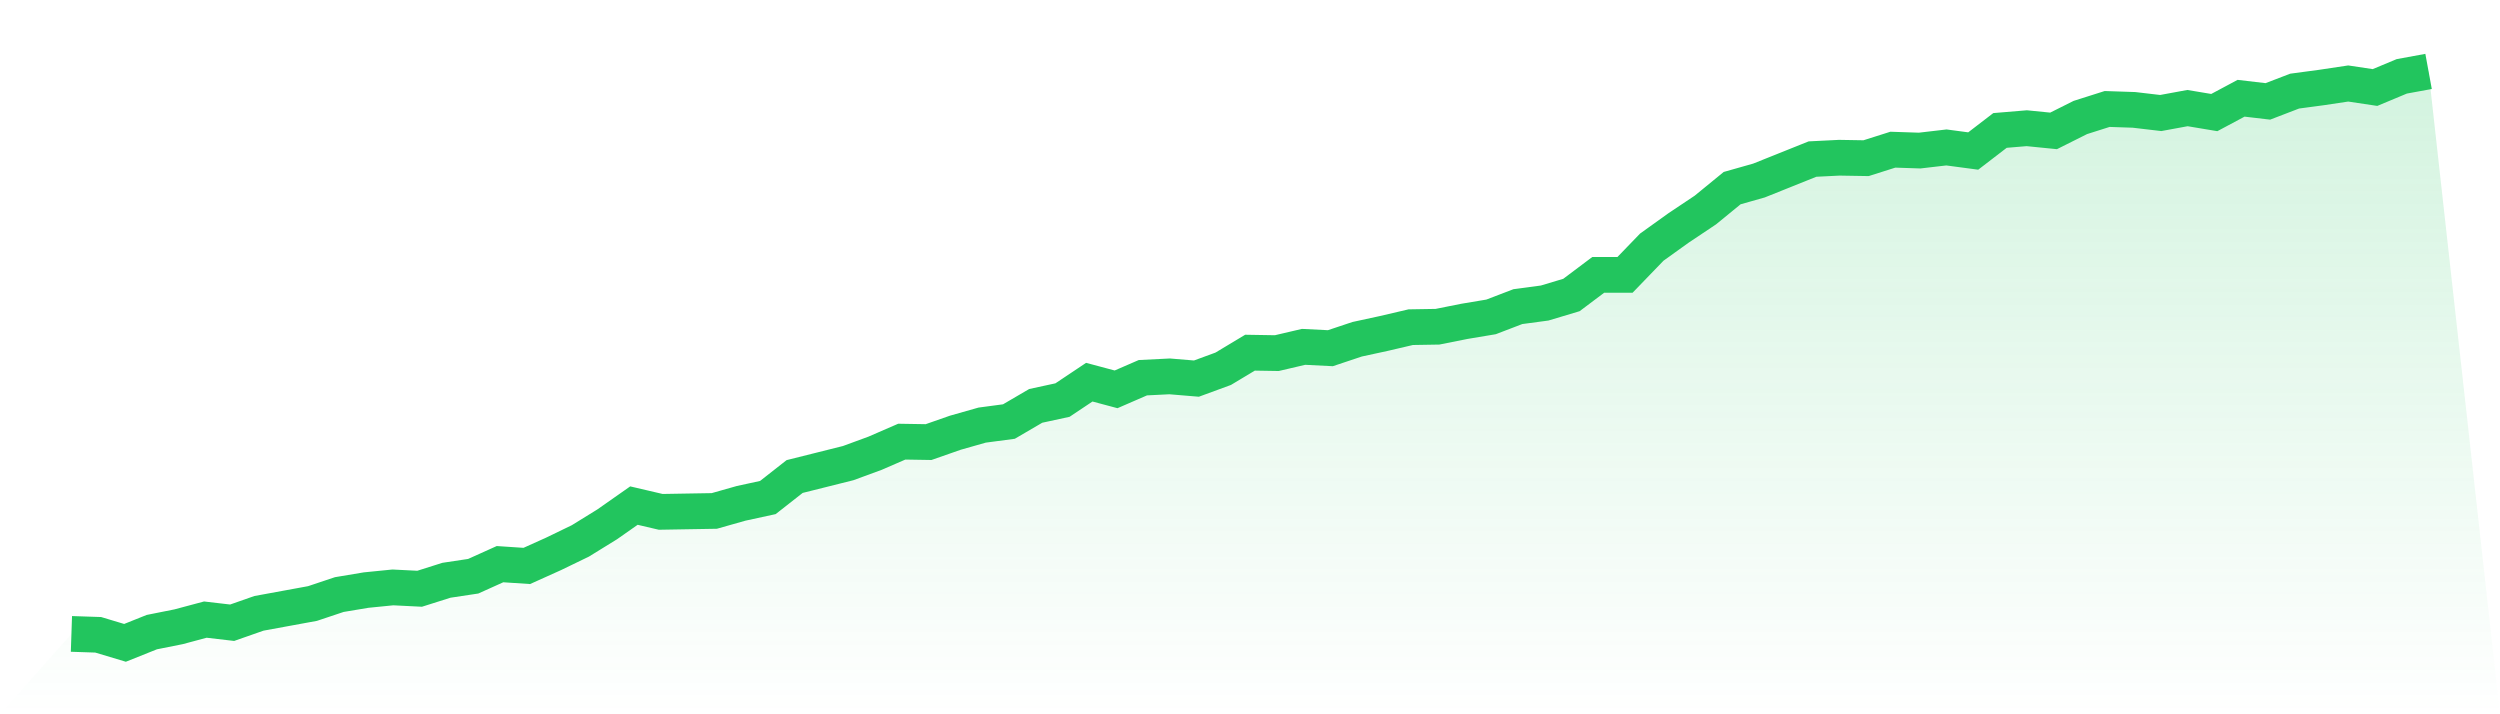
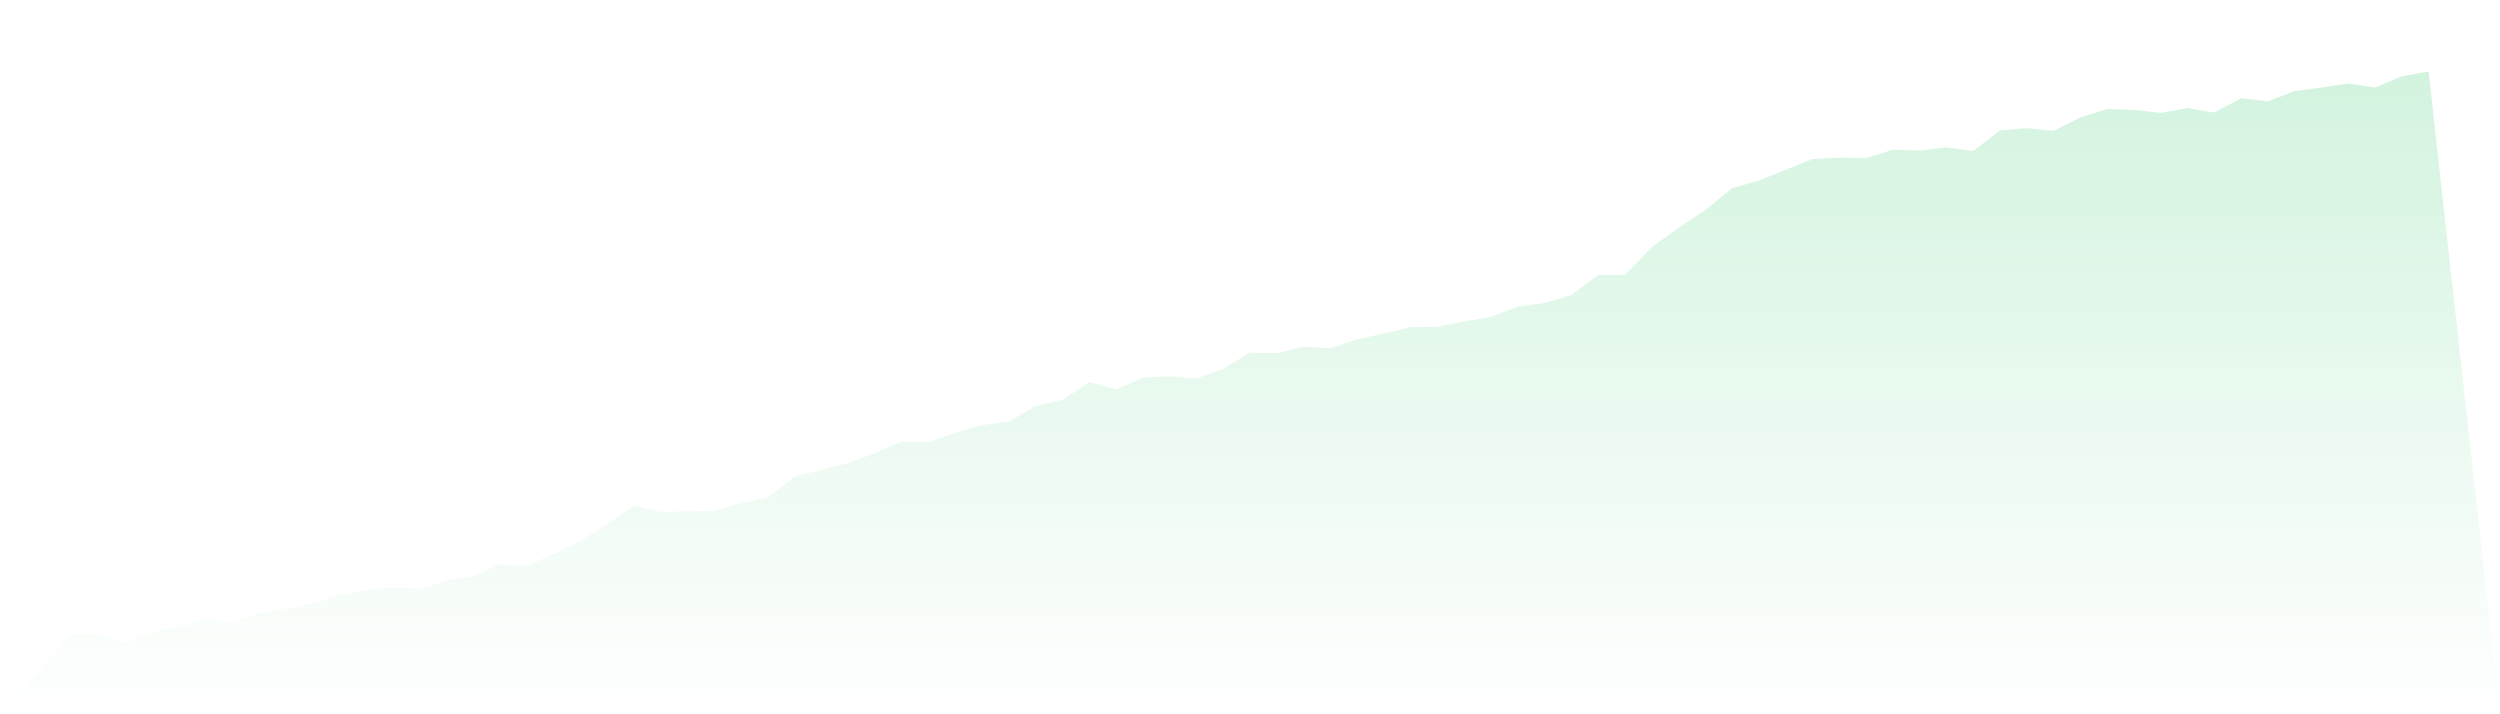
<svg xmlns="http://www.w3.org/2000/svg" viewBox="0 0 140 40">
  <defs>
    <linearGradient id="gradient" x1="0" x2="0" y1="0" y2="1">
      <stop offset="0%" stop-color="#22c55e" stop-opacity="0.2" />
      <stop offset="100%" stop-color="#22c55e" stop-opacity="0" />
    </linearGradient>
  </defs>
  <path d="M4,35.499 L4,35.499 L5.5,35.549 L7,36 L8.5,35.399 L10,35.099 L11.5,34.698 L13,34.873 L14.5,34.347 L16,34.072 L17.5,33.797 L19,33.296 L20.5,33.045 L22,32.895 L23.5,32.97 L25,32.495 L26.5,32.269 L28,31.593 L29.5,31.693 L31,31.017 L32.5,30.291 L34,29.365 L35.5,28.313 L37,28.664 L38.5,28.638 L40,28.613 L41.5,28.188 L43,27.862 L44.5,26.685 L46,26.31 L47.5,25.934 L49,25.383 L50.5,24.732 L52,24.757 L53.5,24.232 L55,23.806 L56.5,23.606 L58,22.729 L59.5,22.404 L61,21.402 L62.5,21.803 L64,21.152 L65.5,21.077 L67,21.202 L68.5,20.651 L70,19.75 L71.5,19.775 L73,19.424 L74.5,19.499 L76,18.998 L77.5,18.673 L79,18.322 L80.5,18.297 L82,17.997 L83.5,17.746 L85,17.171 L86.5,16.97 L88,16.52 L89.5,15.393 L91,15.393 L92.5,13.84 L94,12.764 L95.5,11.762 L97,10.535 L98.5,10.11 L100,9.509 L101.5,8.908 L103,8.833 L104.5,8.858 L106,8.382 L107.5,8.432 L109,8.257 L110.5,8.457 L112,7.305 L113.5,7.18 L115,7.33 L116.5,6.579 L118,6.103 L119.5,6.153 L121,6.329 L122.5,6.053 L124,6.304 L125.5,5.502 L127,5.678 L128.5,5.102 L130,4.901 L131.5,4.676 L133,4.901 L134.5,4.275 L136,4 L140,40 L0,40 z" fill="url(#gradient)" />
-   <path d="M4,35.499 L4,35.499 L5.5,35.549 L7,36 L8.5,35.399 L10,35.099 L11.5,34.698 L13,34.873 L14.5,34.347 L16,34.072 L17.5,33.797 L19,33.296 L20.5,33.045 L22,32.895 L23.5,32.97 L25,32.495 L26.5,32.269 L28,31.593 L29.5,31.693 L31,31.017 L32.5,30.291 L34,29.365 L35.5,28.313 L37,28.664 L38.5,28.638 L40,28.613 L41.5,28.188 L43,27.862 L44.5,26.685 L46,26.31 L47.5,25.934 L49,25.383 L50.5,24.732 L52,24.757 L53.5,24.232 L55,23.806 L56.5,23.606 L58,22.729 L59.5,22.404 L61,21.402 L62.5,21.803 L64,21.152 L65.5,21.077 L67,21.202 L68.5,20.651 L70,19.75 L71.5,19.775 L73,19.424 L74.5,19.499 L76,18.998 L77.5,18.673 L79,18.322 L80.5,18.297 L82,17.997 L83.5,17.746 L85,17.171 L86.5,16.97 L88,16.52 L89.5,15.393 L91,15.393 L92.5,13.84 L94,12.764 L95.5,11.762 L97,10.535 L98.5,10.11 L100,9.509 L101.5,8.908 L103,8.833 L104.5,8.858 L106,8.382 L107.5,8.432 L109,8.257 L110.5,8.457 L112,7.305 L113.5,7.18 L115,7.33 L116.5,6.579 L118,6.103 L119.5,6.153 L121,6.329 L122.5,6.053 L124,6.304 L125.5,5.502 L127,5.678 L128.5,5.102 L130,4.901 L131.5,4.676 L133,4.901 L134.5,4.275 L136,4" fill="none" stroke="#22c55e" stroke-width="2" />
</svg>